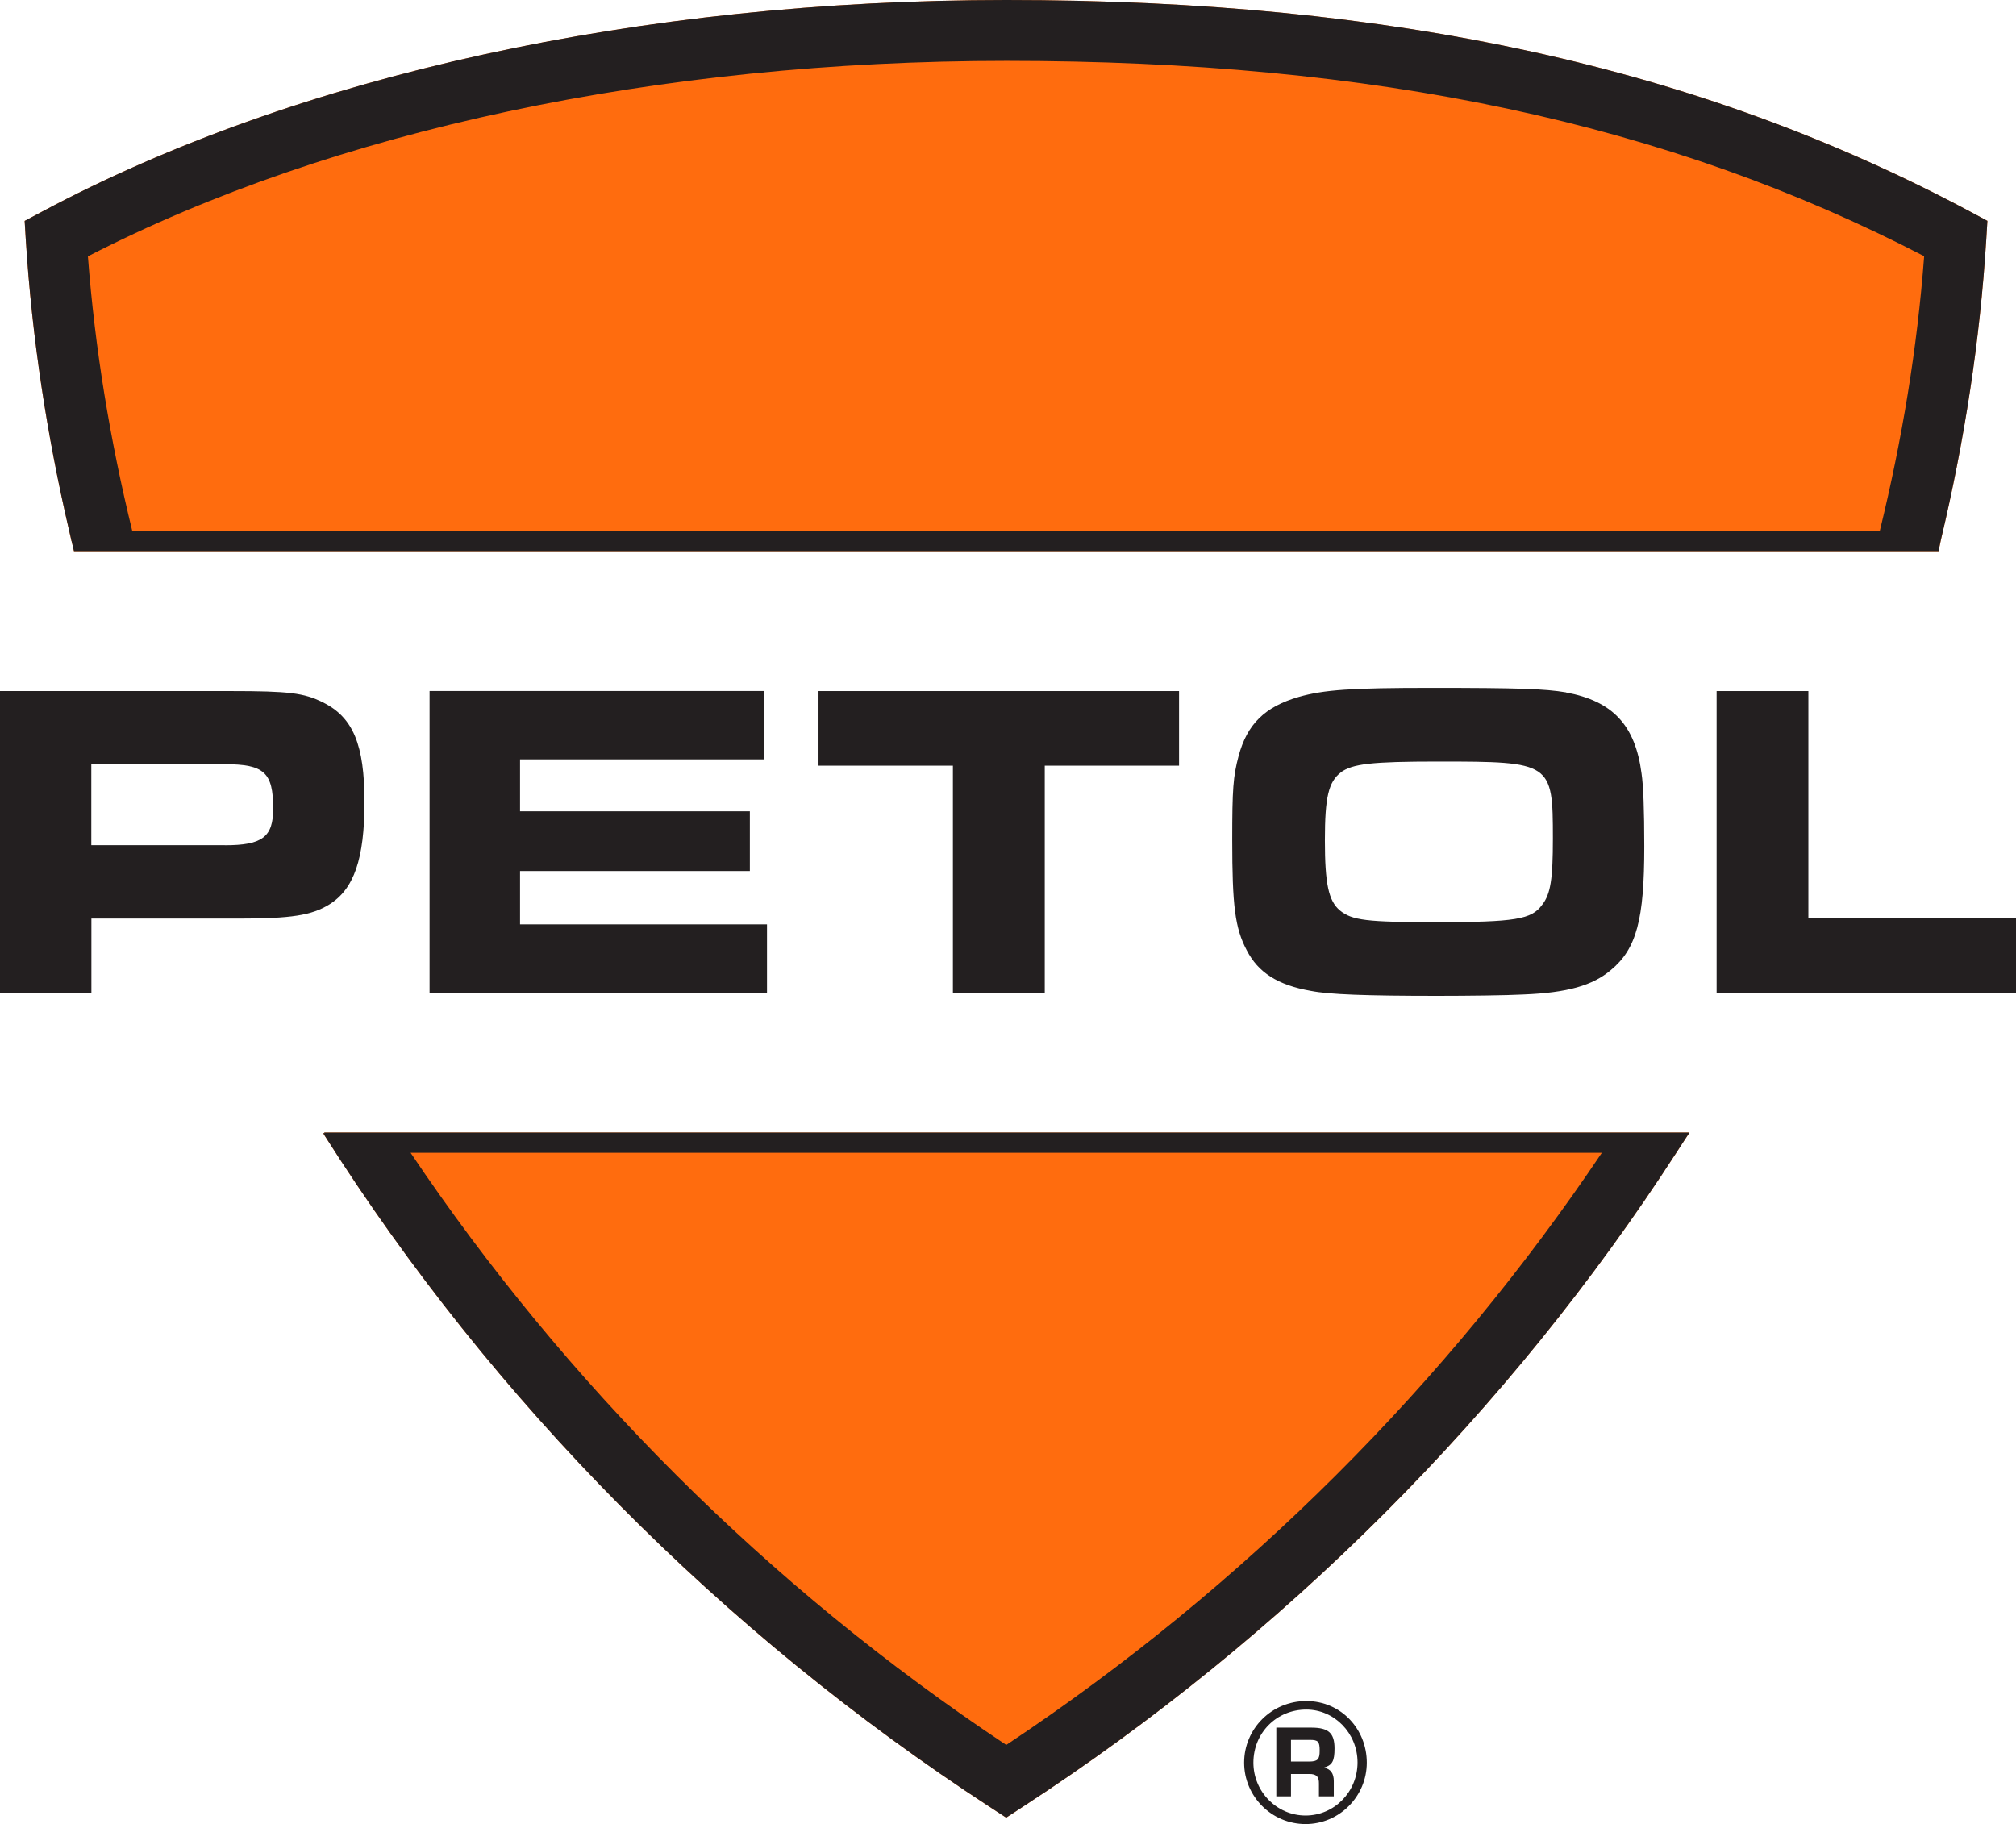
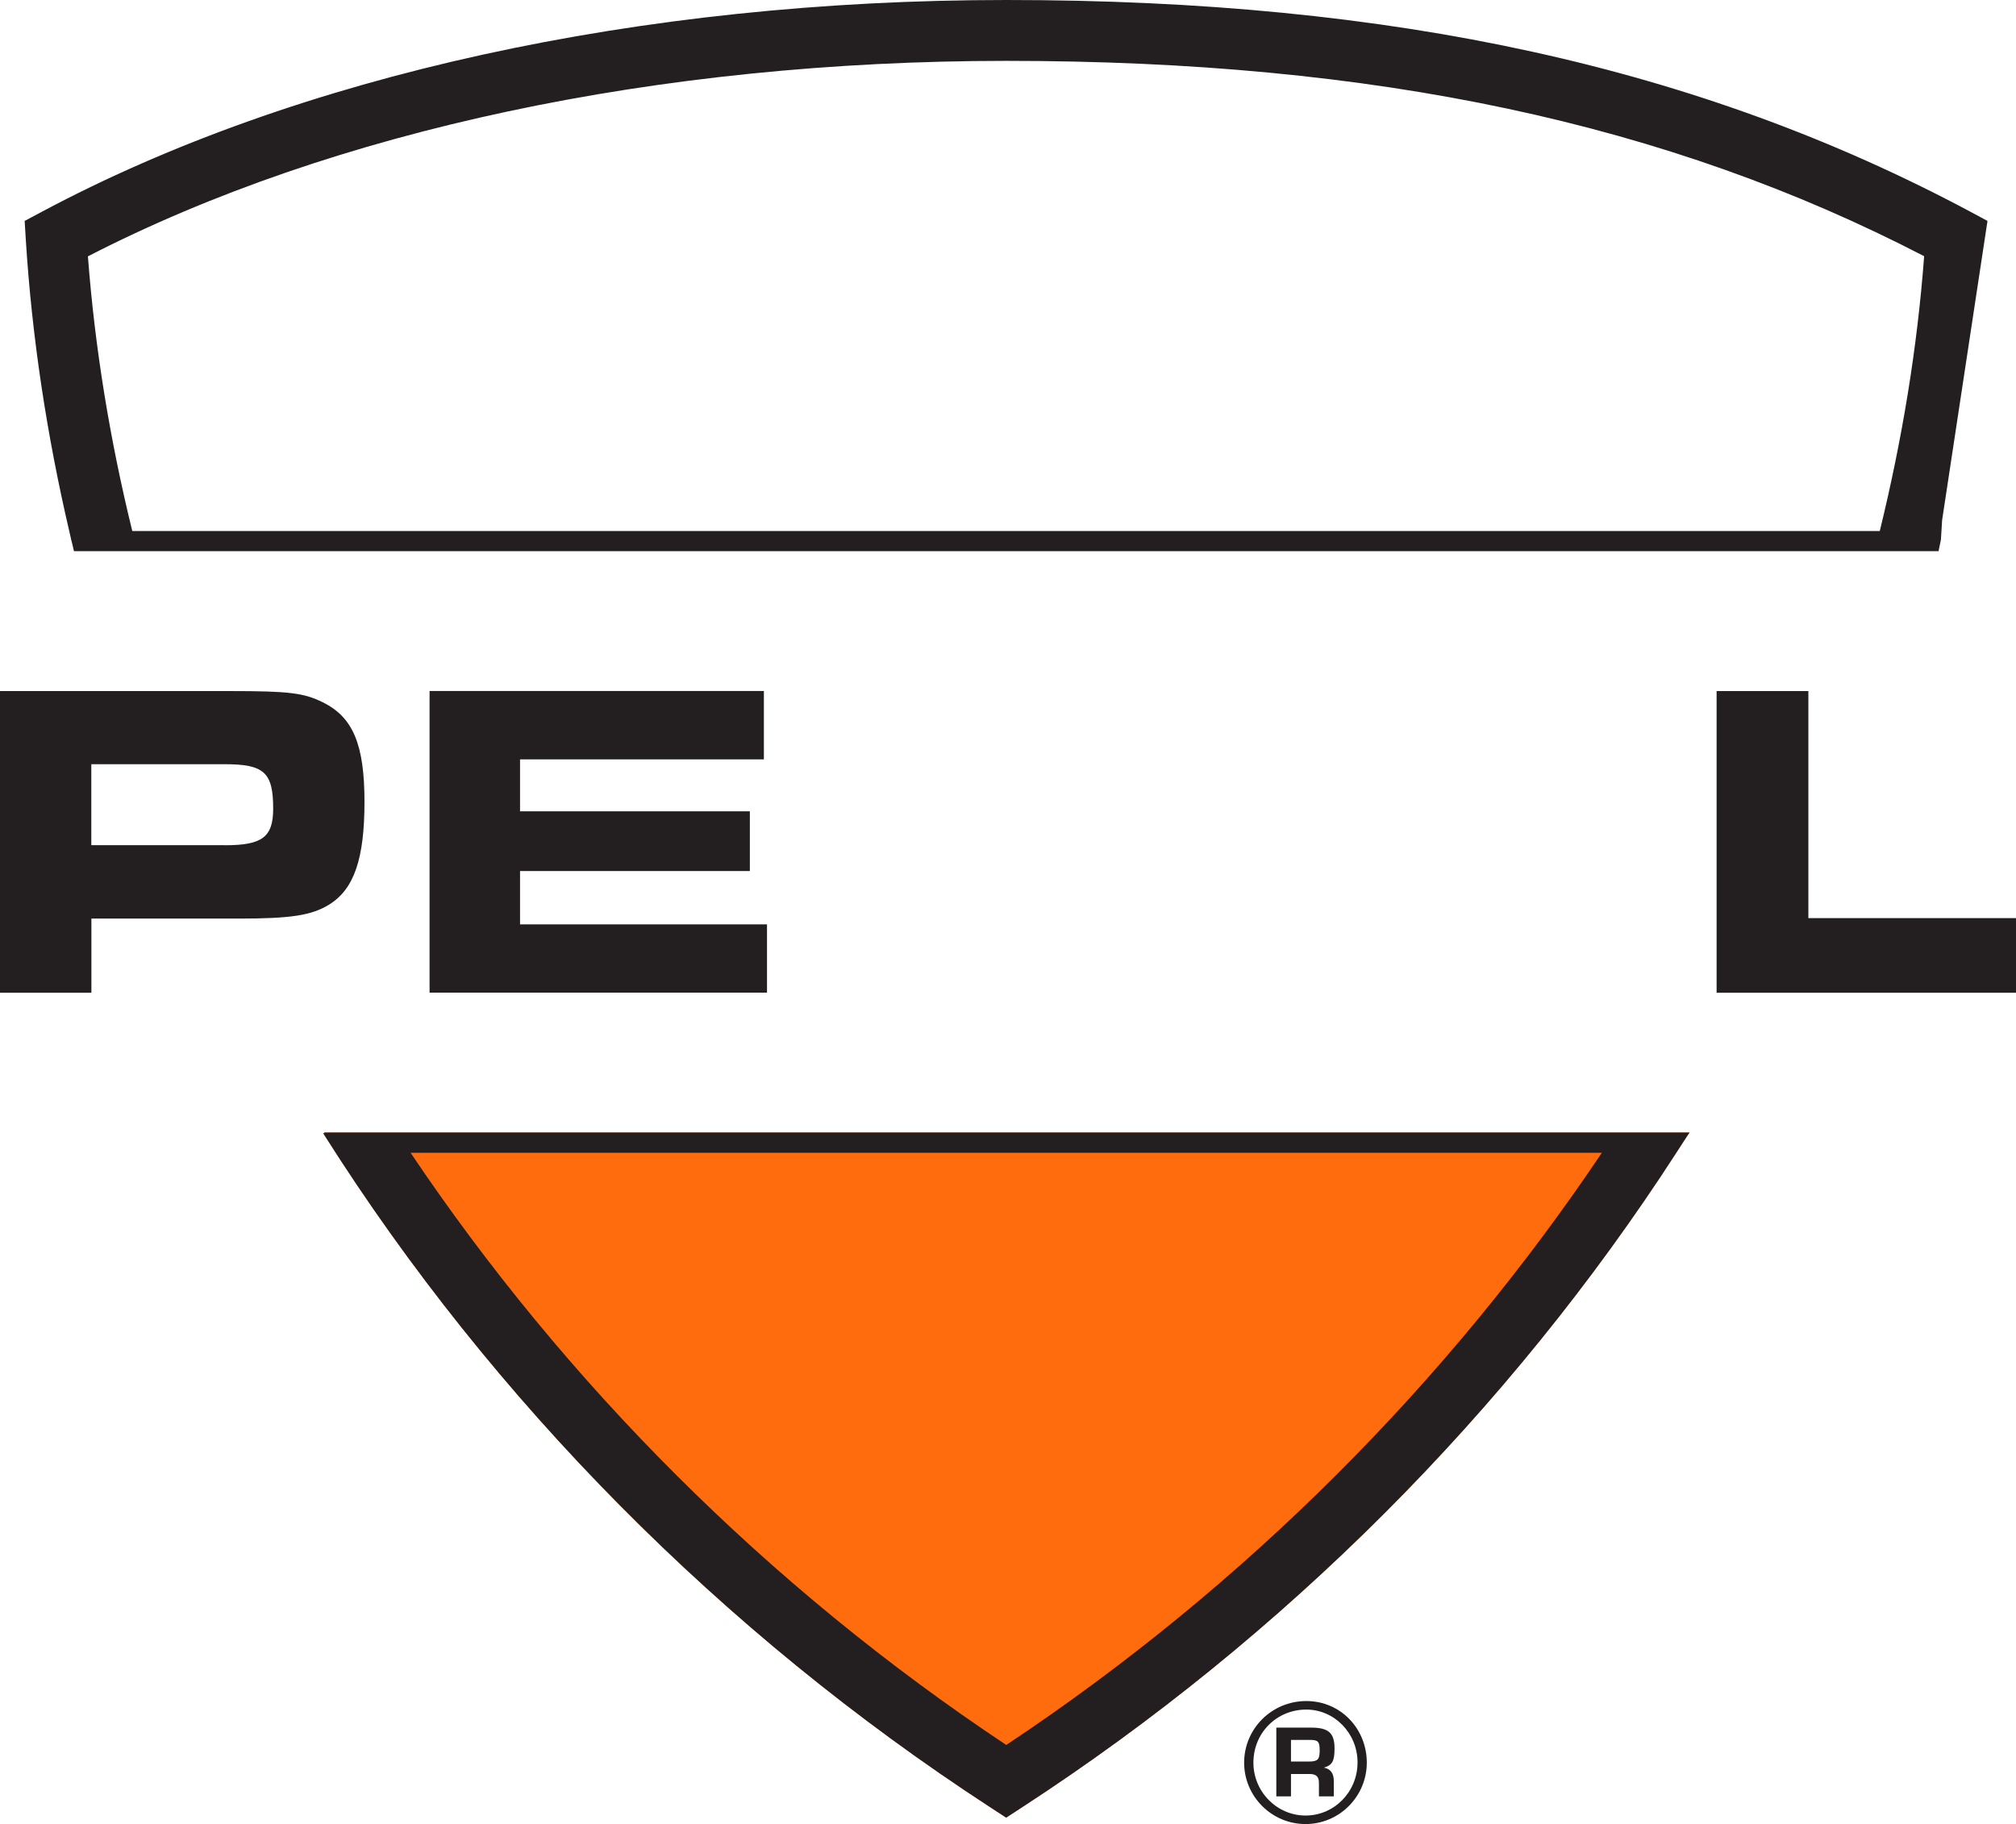
<svg xmlns="http://www.w3.org/2000/svg" id="Layer_1" viewBox="0 0 219.92 198.99">
  <defs>
    <style>.cls-1{fill:#231f20;}.cls-2{fill:none;}.cls-3{fill:#ff6c0e;}</style>
  </defs>
-   <path class="cls-3" d="M216.81,24.1l-1.88-1.01C185.43,7.34,152.03,0,109.8,0,69.84,0,32.47,8.2,4.57,23.1l-1.88,1,.13,2.13c.67,10.58,2.28,21.18,4.73,31.69h0l.12.52c.05.2.08.39.13.59h.01l.26,1.1h203.4l.26-1.25c2.58-10.83,4.26-21.75,4.94-32.66l.13-2.13Z" />
  <path class="cls-2" d="M109.8,6.64c-37.98,0-73.46,7.56-100.21,21.32.78,10.41,2.52,20.8,5.09,30.57h190.12c2.58-9.77,4.31-20.17,5.09-30.58-28.03-14.53-59.91-21.31-100.1-21.31Z" />
-   <path class="cls-1" d="M216.81,24.1l-1.88-1.01C185.43,7.34,152.03,0,109.8,0,69.84,0,32.47,8.2,4.57,23.1l-1.88,1,.13,2.13c.67,10.58,2.28,21.18,4.73,31.69h0l.12.52c.05.2.08.39.13.59h.01l.26,1.1h203.4l.26-1.25c2.58-10.83,4.26-21.75,4.94-32.66l.13-2.13ZM9.6,27.96C36.34,14.2,71.82,6.64,109.8,6.64c40.19,0,72.07,6.78,100.1,21.31-.75,10.04-2.41,20.06-4.84,29.98H14.43c-2.43-9.91-4.08-19.93-4.84-29.97Z" />
+   <path class="cls-1" d="M216.81,24.1l-1.88-1.01C185.43,7.34,152.03,0,109.8,0,69.84,0,32.47,8.2,4.57,23.1l-1.88,1,.13,2.13c.67,10.58,2.28,21.18,4.73,31.69h0l.12.52c.05.2.08.39.13.59h.01l.26,1.1h203.4l.26-1.25l.13-2.13ZM9.6,27.96C36.34,14.2,71.82,6.64,109.8,6.64c40.19,0,72.07,6.78,100.1,21.31-.75,10.04-2.41,20.06-4.84,29.98H14.43c-2.43-9.91-4.08-19.93-4.84-29.97Z" />
  <path class="cls-1" d="M0,75.39h25.16c6.36,0,7.99.2,10.06,1.23,3.31,1.63,4.54,4.64,4.54,10.86s-1.14,9.52-3.85,11.2c-1.92,1.18-4.14,1.53-9.87,1.53H9.97v8.09H0v-32.91ZM24.52,92.21c4.1,0,5.28-.89,5.28-4,0-3.95-.99-4.84-5.28-4.84h-14.56v8.83h14.56Z" />
  <path class="cls-1" d="M83.33,75.39v7.45h-26.6v5.67h25.07v6.51h-25.07v5.82h26.94v7.45h-36.81v-32.91h36.46Z" />
-   <path class="cls-1" d="M103.94,83.53h-14.65v-8.14h39.33v8.14h-14.65v24.77h-10.02v-24.77Z" />
-   <path class="cls-1" d="M170.83,75.54c5.08.94,7.55,3.55,8.24,8.83.2,1.33.3,4,.3,7.99,0,7.94-.84,11.15-3.65,13.47-1.97,1.68-4.74,2.47-9.52,2.66-1.78.1-6.17.15-9.37.15-7.85,0-11.84-.15-13.82-.54-3.65-.64-5.77-2.02-7.01-4.44-1.28-2.42-1.58-4.84-1.58-12.04,0-5.53.1-6.91.69-9.13.94-3.5,2.86-5.38,6.56-6.46,2.76-.79,5.77-.99,14.46-.99,9.47,0,12.38.1,14.7.49ZM146.26,84.27c-1.33,1.04-1.73,2.66-1.73,7.4s.4,6.61,1.63,7.65c1.33,1.09,2.96,1.28,10.51,1.28,8.63,0,10.41-.3,11.55-1.88.94-1.18,1.18-2.86,1.18-7.25,0-8.29-.15-8.39-12.48-8.39-7.35,0-9.38.25-10.66,1.18Z" />
  <path class="cls-1" d="M187.25,75.39h10.02v24.77h22.65v8.14h-32.66v-32.91Z" />
  <path class="cls-3" d="M184.17,123.76l.13-.21H35.36l.06.07h-.16c.05.08.1.17.15.25,18.32,28.94,43.4,54.26,72.54,73.24l1.81,1.18,1.81-1.18c28.5-18.55,53.1-43.2,71.29-71.35h0l.83-1.28c.13-.21.27-.41.4-.61.02-.04.05-.07.07-.11Z" />
  <path class="cls-2" d="M109.77,190.36c26.82-17.82,49.45-40.86,66.41-66.74H43.34c16.97,25.87,39.6,48.91,66.43,66.74Z" />
  <path class="cls-1" d="M184.17,123.76l.13-.21H35.36l.06.07h-.16c.05.08.1.17.15.25,18.32,28.94,43.4,54.26,72.54,73.24l1.81,1.18,1.81-1.18c28.5-18.55,53.1-43.2,71.29-71.35h0l.83-1.28c.13-.21.27-.41.4-.61.02-.04.05-.07.07-.11ZM109.77,190.36c-26.09-17.33-48.18-39.6-64.98-64.6h129.95c-16.79,25-38.89,47.27-64.97,64.6Z" />
  <path class="cls-1" d="M149.1,192.29c0,3.68-2.99,6.7-6.68,6.7s-6.7-3.01-6.7-6.7,3-6.72,6.78-6.72,6.6,3.05,6.6,6.72ZM136.73,192.29c0,3.17,2.56,5.77,5.69,5.77s5.67-2.58,5.67-5.79-2.54-5.77-5.59-5.77c-3.23,0-5.77,2.54-5.77,5.79ZM139.24,188.47h3.8c1.89,0,2.54.59,2.54,2.27,0,1.38-.24,1.83-1.16,2.09.75.16,1.08.63,1.08,1.48v1.66h-1.62v-1.38c.02-.77-.29-1.08-1.08-1.06h-1.97v2.44h-1.6v-7.49ZM142.8,192.17c.95,0,1.16-.24,1.16-1.18,0-1-.16-1.18-1.06-1.18h-2.07v2.36h1.97Z" />
</svg>